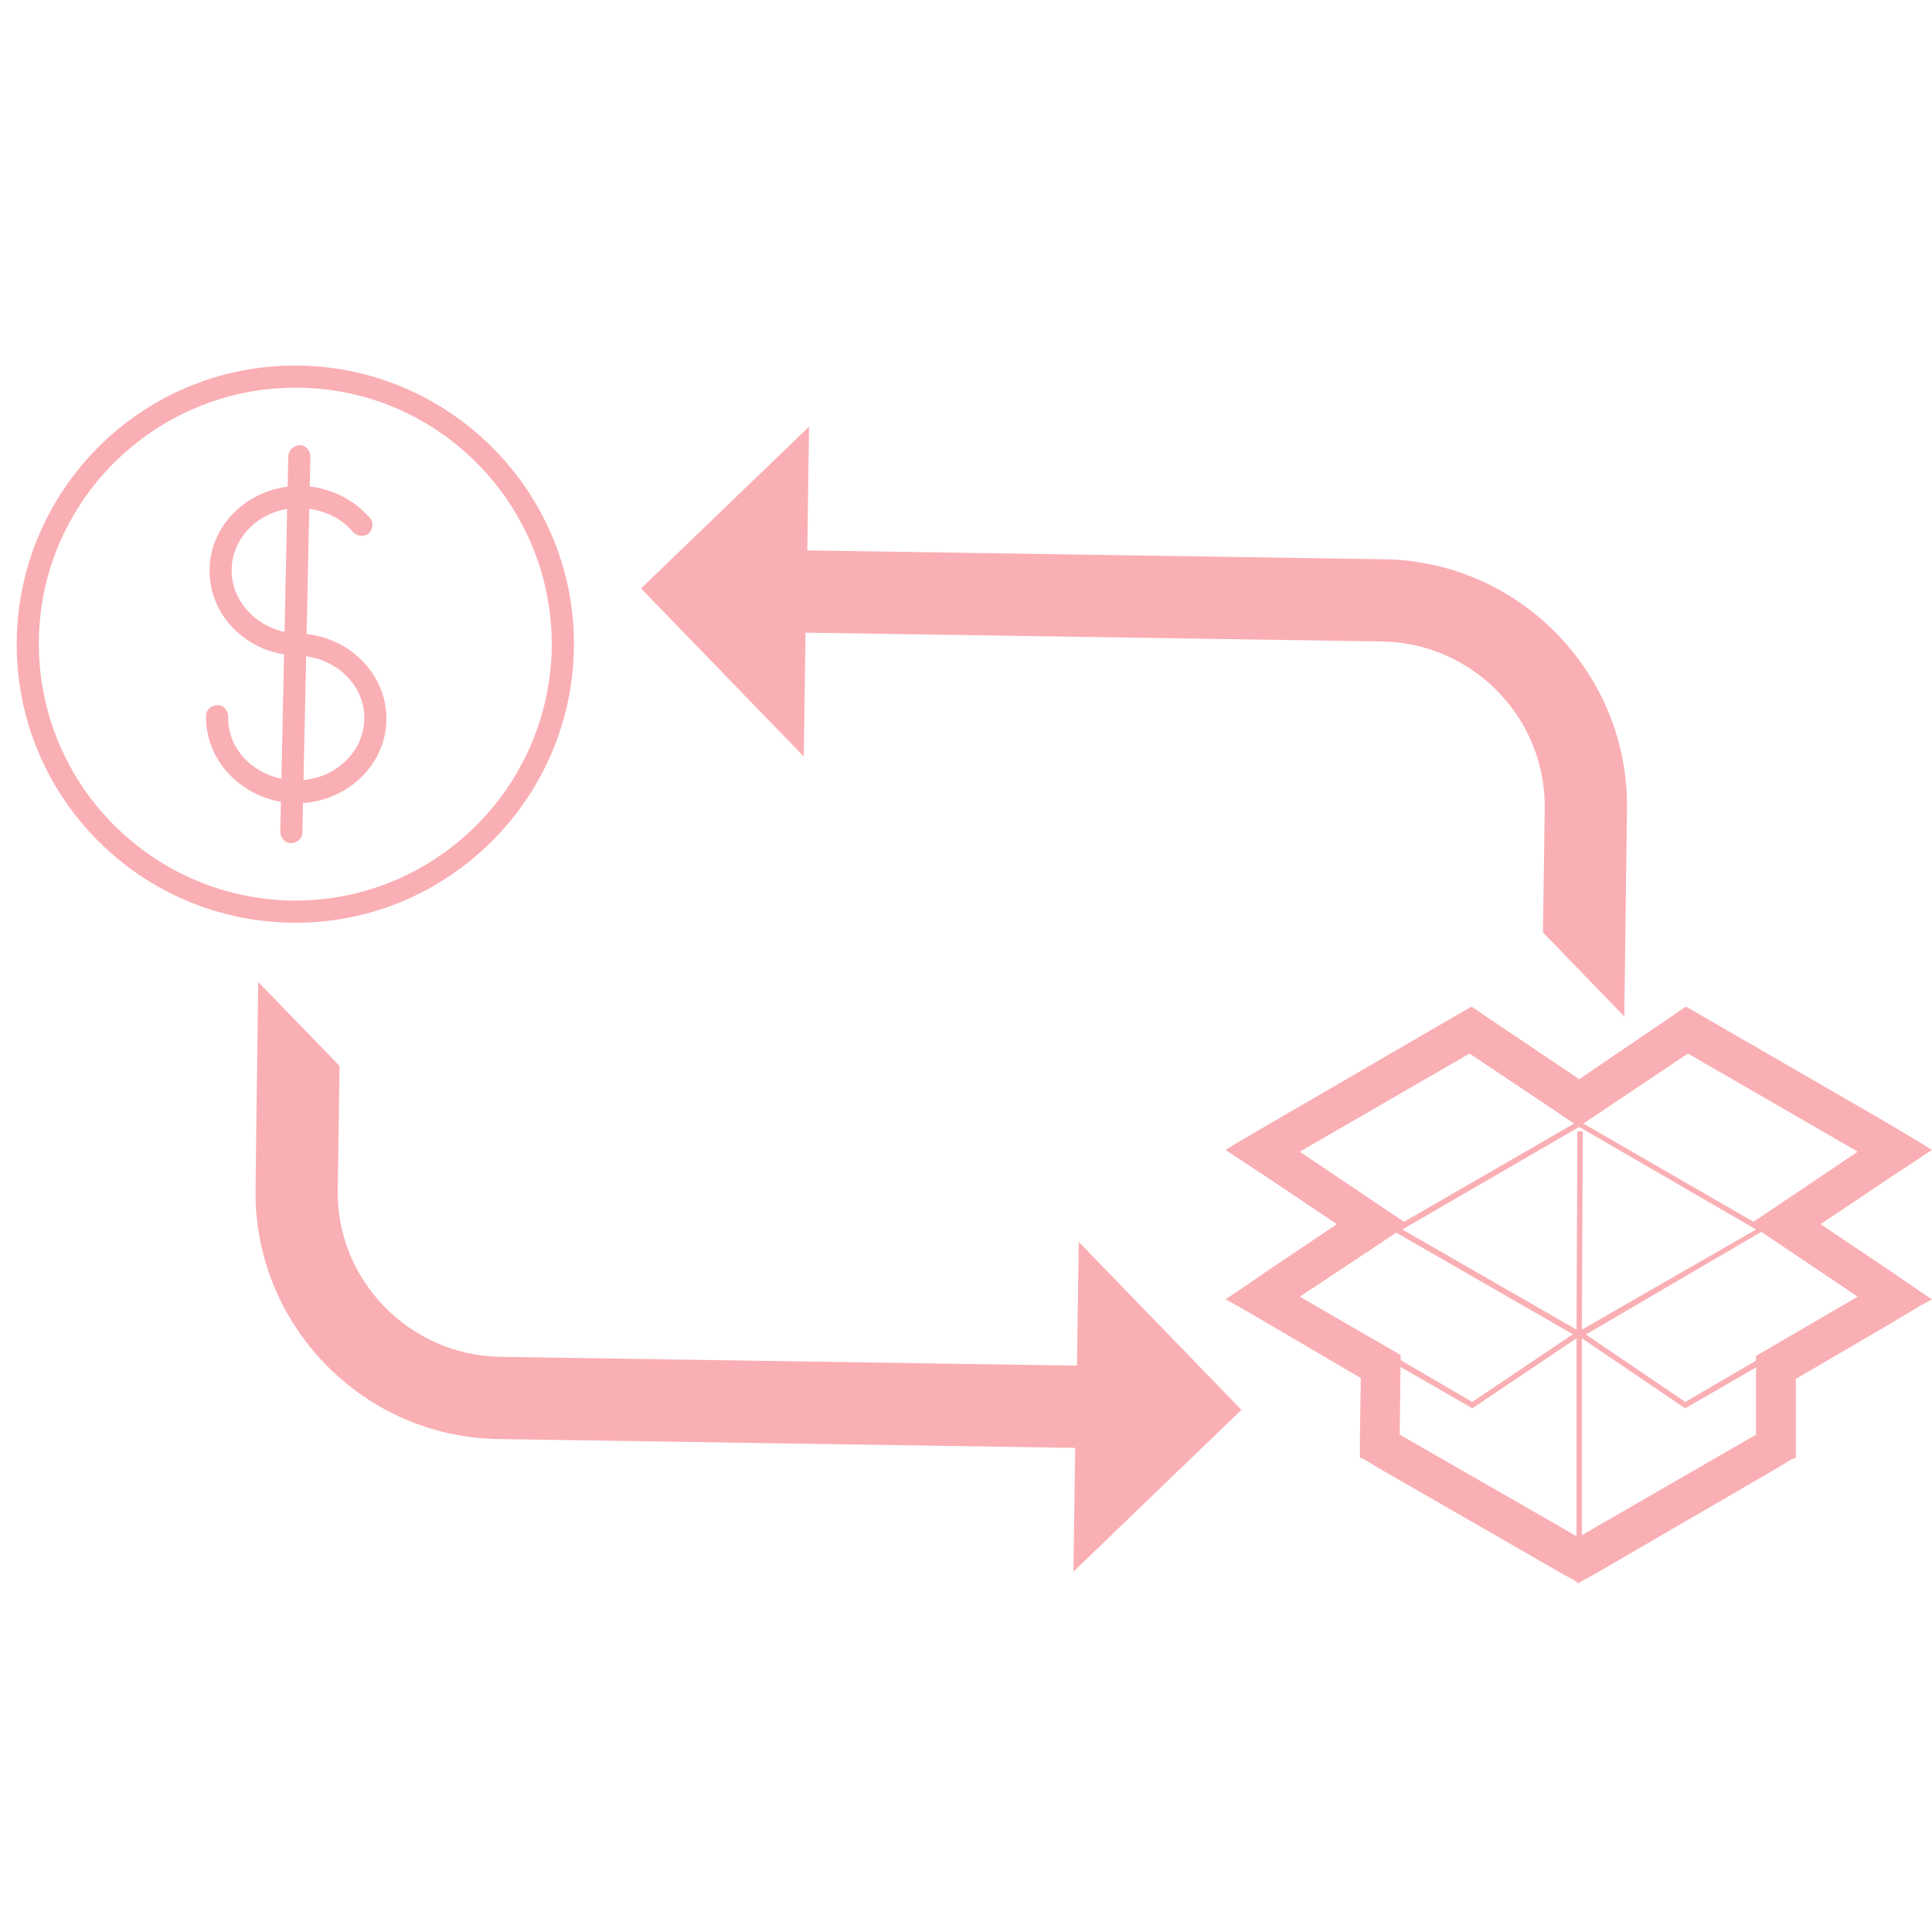
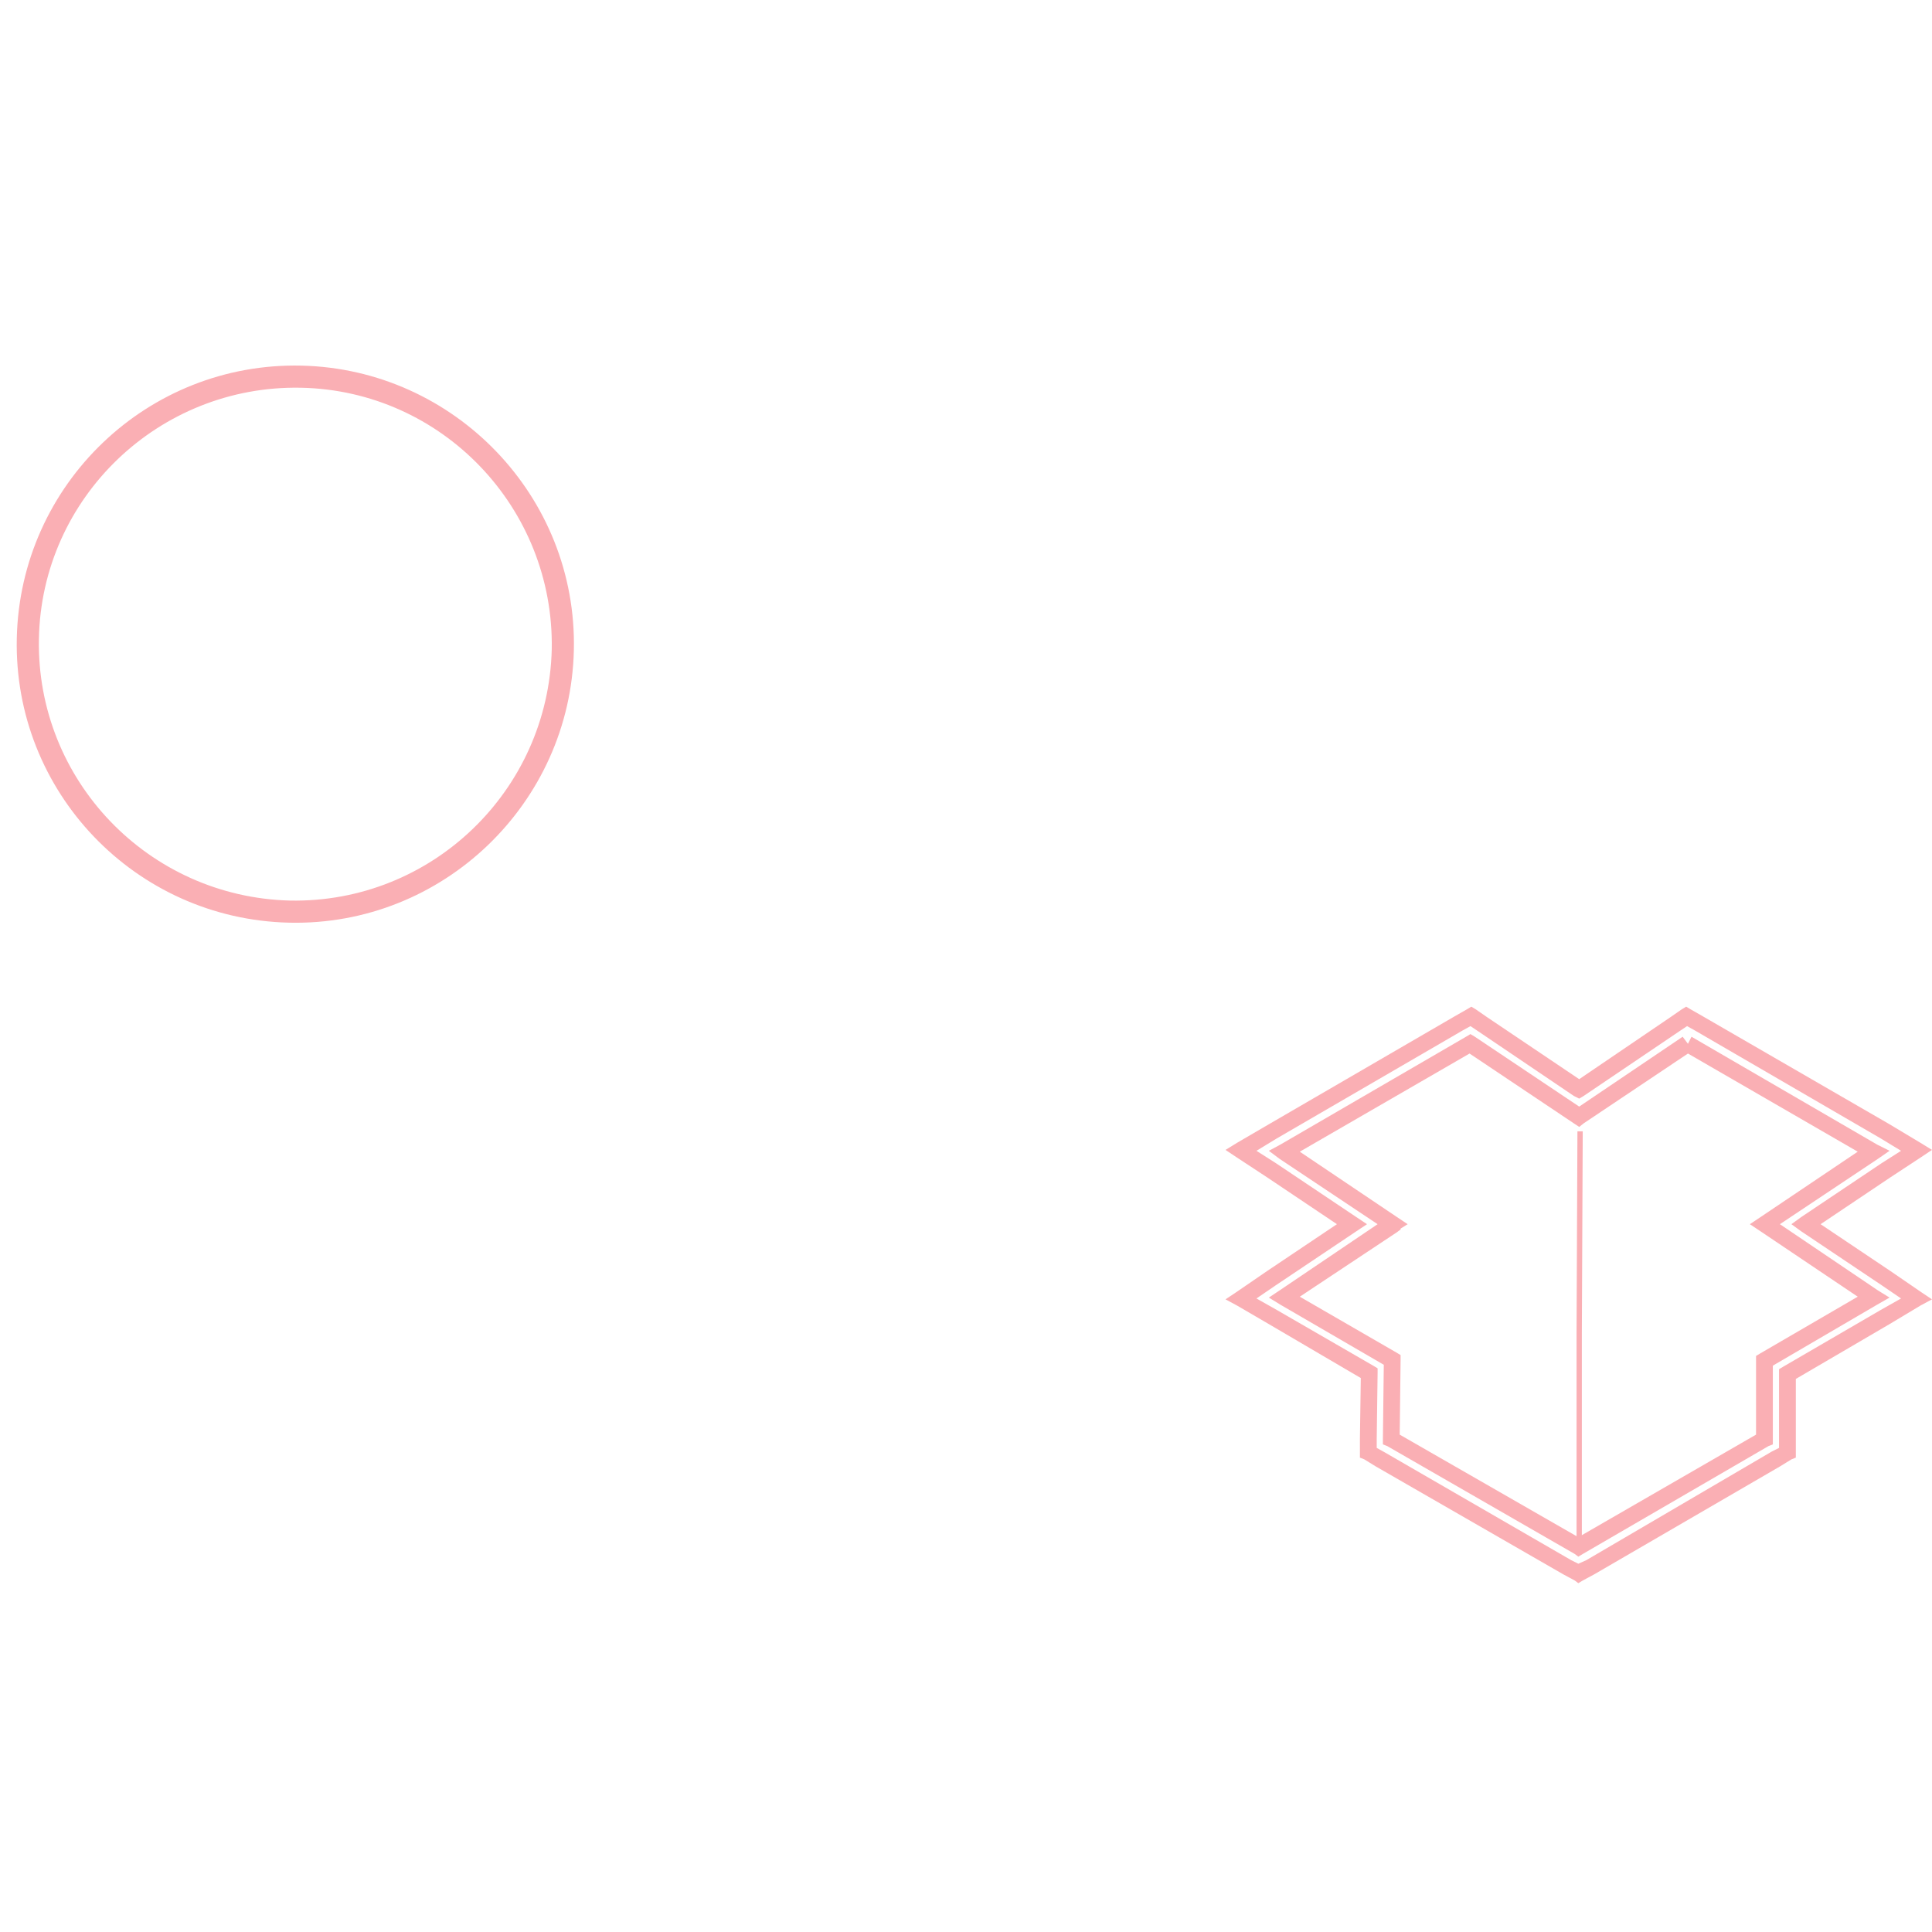
<svg xmlns="http://www.w3.org/2000/svg" viewBox="0 0 2185 1396" width="75" height="75" style="fill: #faafb4">
  <path class="stroke" d="M327 649C153 645 15 501 19 327S167 15 341 19c173 4 312 148 308 322-4 173-148 312-322 308zm13-605C180 41 47 168 44 328s124 292 284 296c160 3 292-124 296-284 3-160-124-293-284-296z" />
-   <path class="stroke" d="M333 514c-56-2-101-46-100-99 0-7 6-12 13-12s12 6 12 13c-1 39 33 71 76 72 42 1 77-30 78-69s-33-71-75-72c-57-1-101-45-100-98s48-95 104-94c30 1 58 14 77 36 5 5 4 13-1 18-6 4-13 3-18-2-14-17-36-26-59-27-42-1-77 30-78 69s33 72 75 73c56 1 101 45 100 98s-48 95-104 94z" />
-   <path class="stroke" d="M329 559c-7 0-12-6-12-13l9-424c0-7 6-13 13-13s12 6 12 13l-9 425c0 7-6 12-13 12z" />
-   <path class="fill" d="m1218 1150-653-10c-102-2-185-87-183-189l2-140-92-95-3 233c-3 154 121 282 275 284l652 10-2 140 190-183-184-190-2 140zM1565 238l-652-10 2-140-190 183 184 190 2-140 653 10c102 2 185 87 183 190l-2 139 92 95 3-233c3-154-121-282-275-284zM1909 786l210 122-123 82 123 83-123 71-1 89-210 122-211-122v-90l-122-70 123-82v-1l-123-82 211-122 123 82 123-82zm-1-31-14 9-108 73-109-73-13-9-15 8-210 122-35 21 34 23 91 61-91 61-34 23 35 21 109 63v90l13 8 211 122 13 7 13-7 210-122 13-8v-89l111-64 36-21-35-23-90-61 90-61 35-23-36-21-210-122-14-8z" />
  <path class="fill" d="m1913 778 210 122 14 7-13 9-111 74 111 75 13 8-14 8-118 69v89l-5 2-210 122-5 3-4-3-212-122-5-2v-6l1-84-117-68-13-8 12-8 111-75-111-74-12-9 13-7 210-122 5-3 5 3 118 79 117-79 6 8 4-8zm188 130-192-111-118 79-5 4-6-4-118-79-192 111 110 74 12 8-8 5v1l-4 3-110 73 109 63 5 3v5l-1 85 202 116 201-116v-89l5-3 110-64-110-74-12-8 12-8 110-74zm-193-142-9 6-108 73-5 3-6-3-108-73-9-6-9 5-210 122-23 14 22 14 91 61 12 8-12 8-91 61-22 15 23 13 109 63 5 3v5l-1 75v10l9 5 211 122 8 4 9-4 210-123 8-4v-89l5-3 110-64 23-13-22-15-91-61-11-8 11-8 91-61 22-14-23-14-210-122-9-5zm-19-10 13-9 5-3 5 3 14 8 211 122 35 21 13 8-12 8-35 23-79 53 79 53 35 24 12 8-13 7-35 21-106 62v89l-5 2-13 8-210 122-13 7-5 3-4-3-13-7-212-122-13-8-5-2v-21l1-69-104-61-36-21-13-7 12-8 35-24 79-53-79-53-35-23-12-8 13-8 36-21 210-122 14-8 5-3 5 3 13 9 104 70 103-70z" />
-   <path class="fill" d="m1986 996-200-116-200 116 200 115 200-115zm-199-122 206 119 5 3-5 2-205 120h-3l-207-119-4-3 4-3 206-119 2-1 1 1z" />
-   <path class="fill" d="m1993 1148-85 49-2 1-2-1-118-80-119 80-2 1-2-1-85-49 3-6 84 49 119-80 2-1 2 1 118 80 84-49z" />
  <path class="fill" d="m1790 885-1 228v239h-6v-239l1-228z" />
</svg>